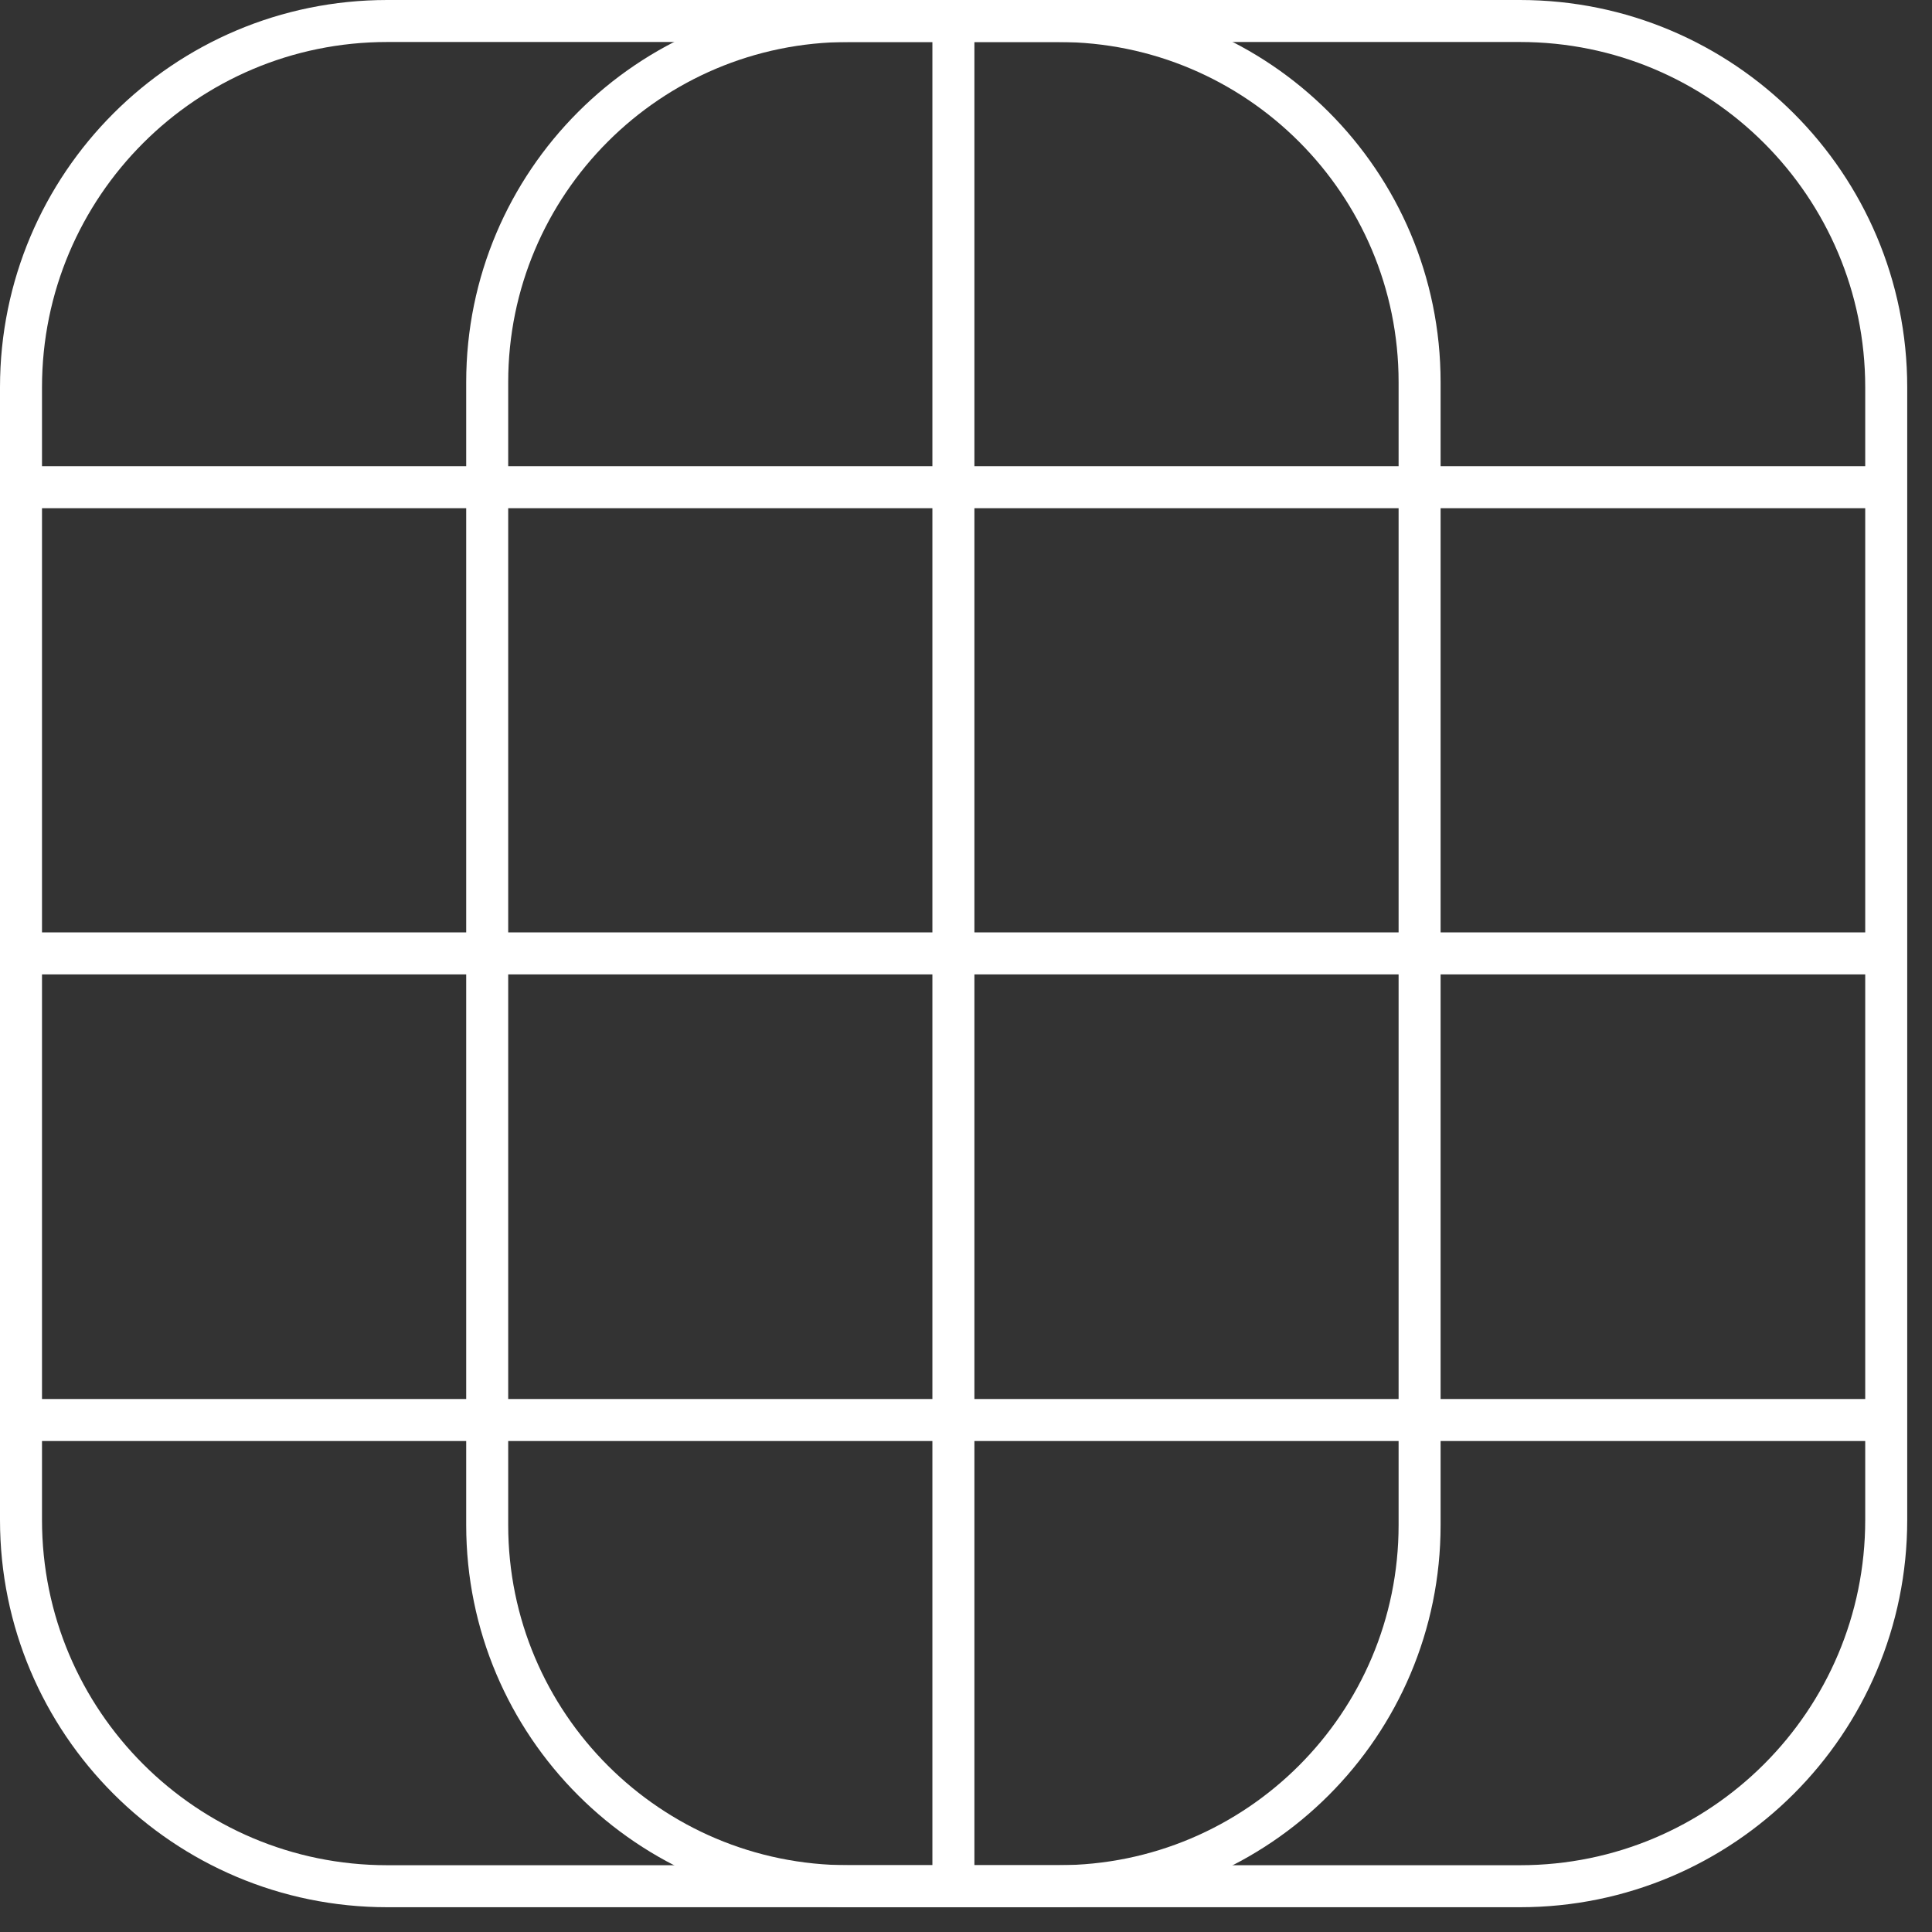
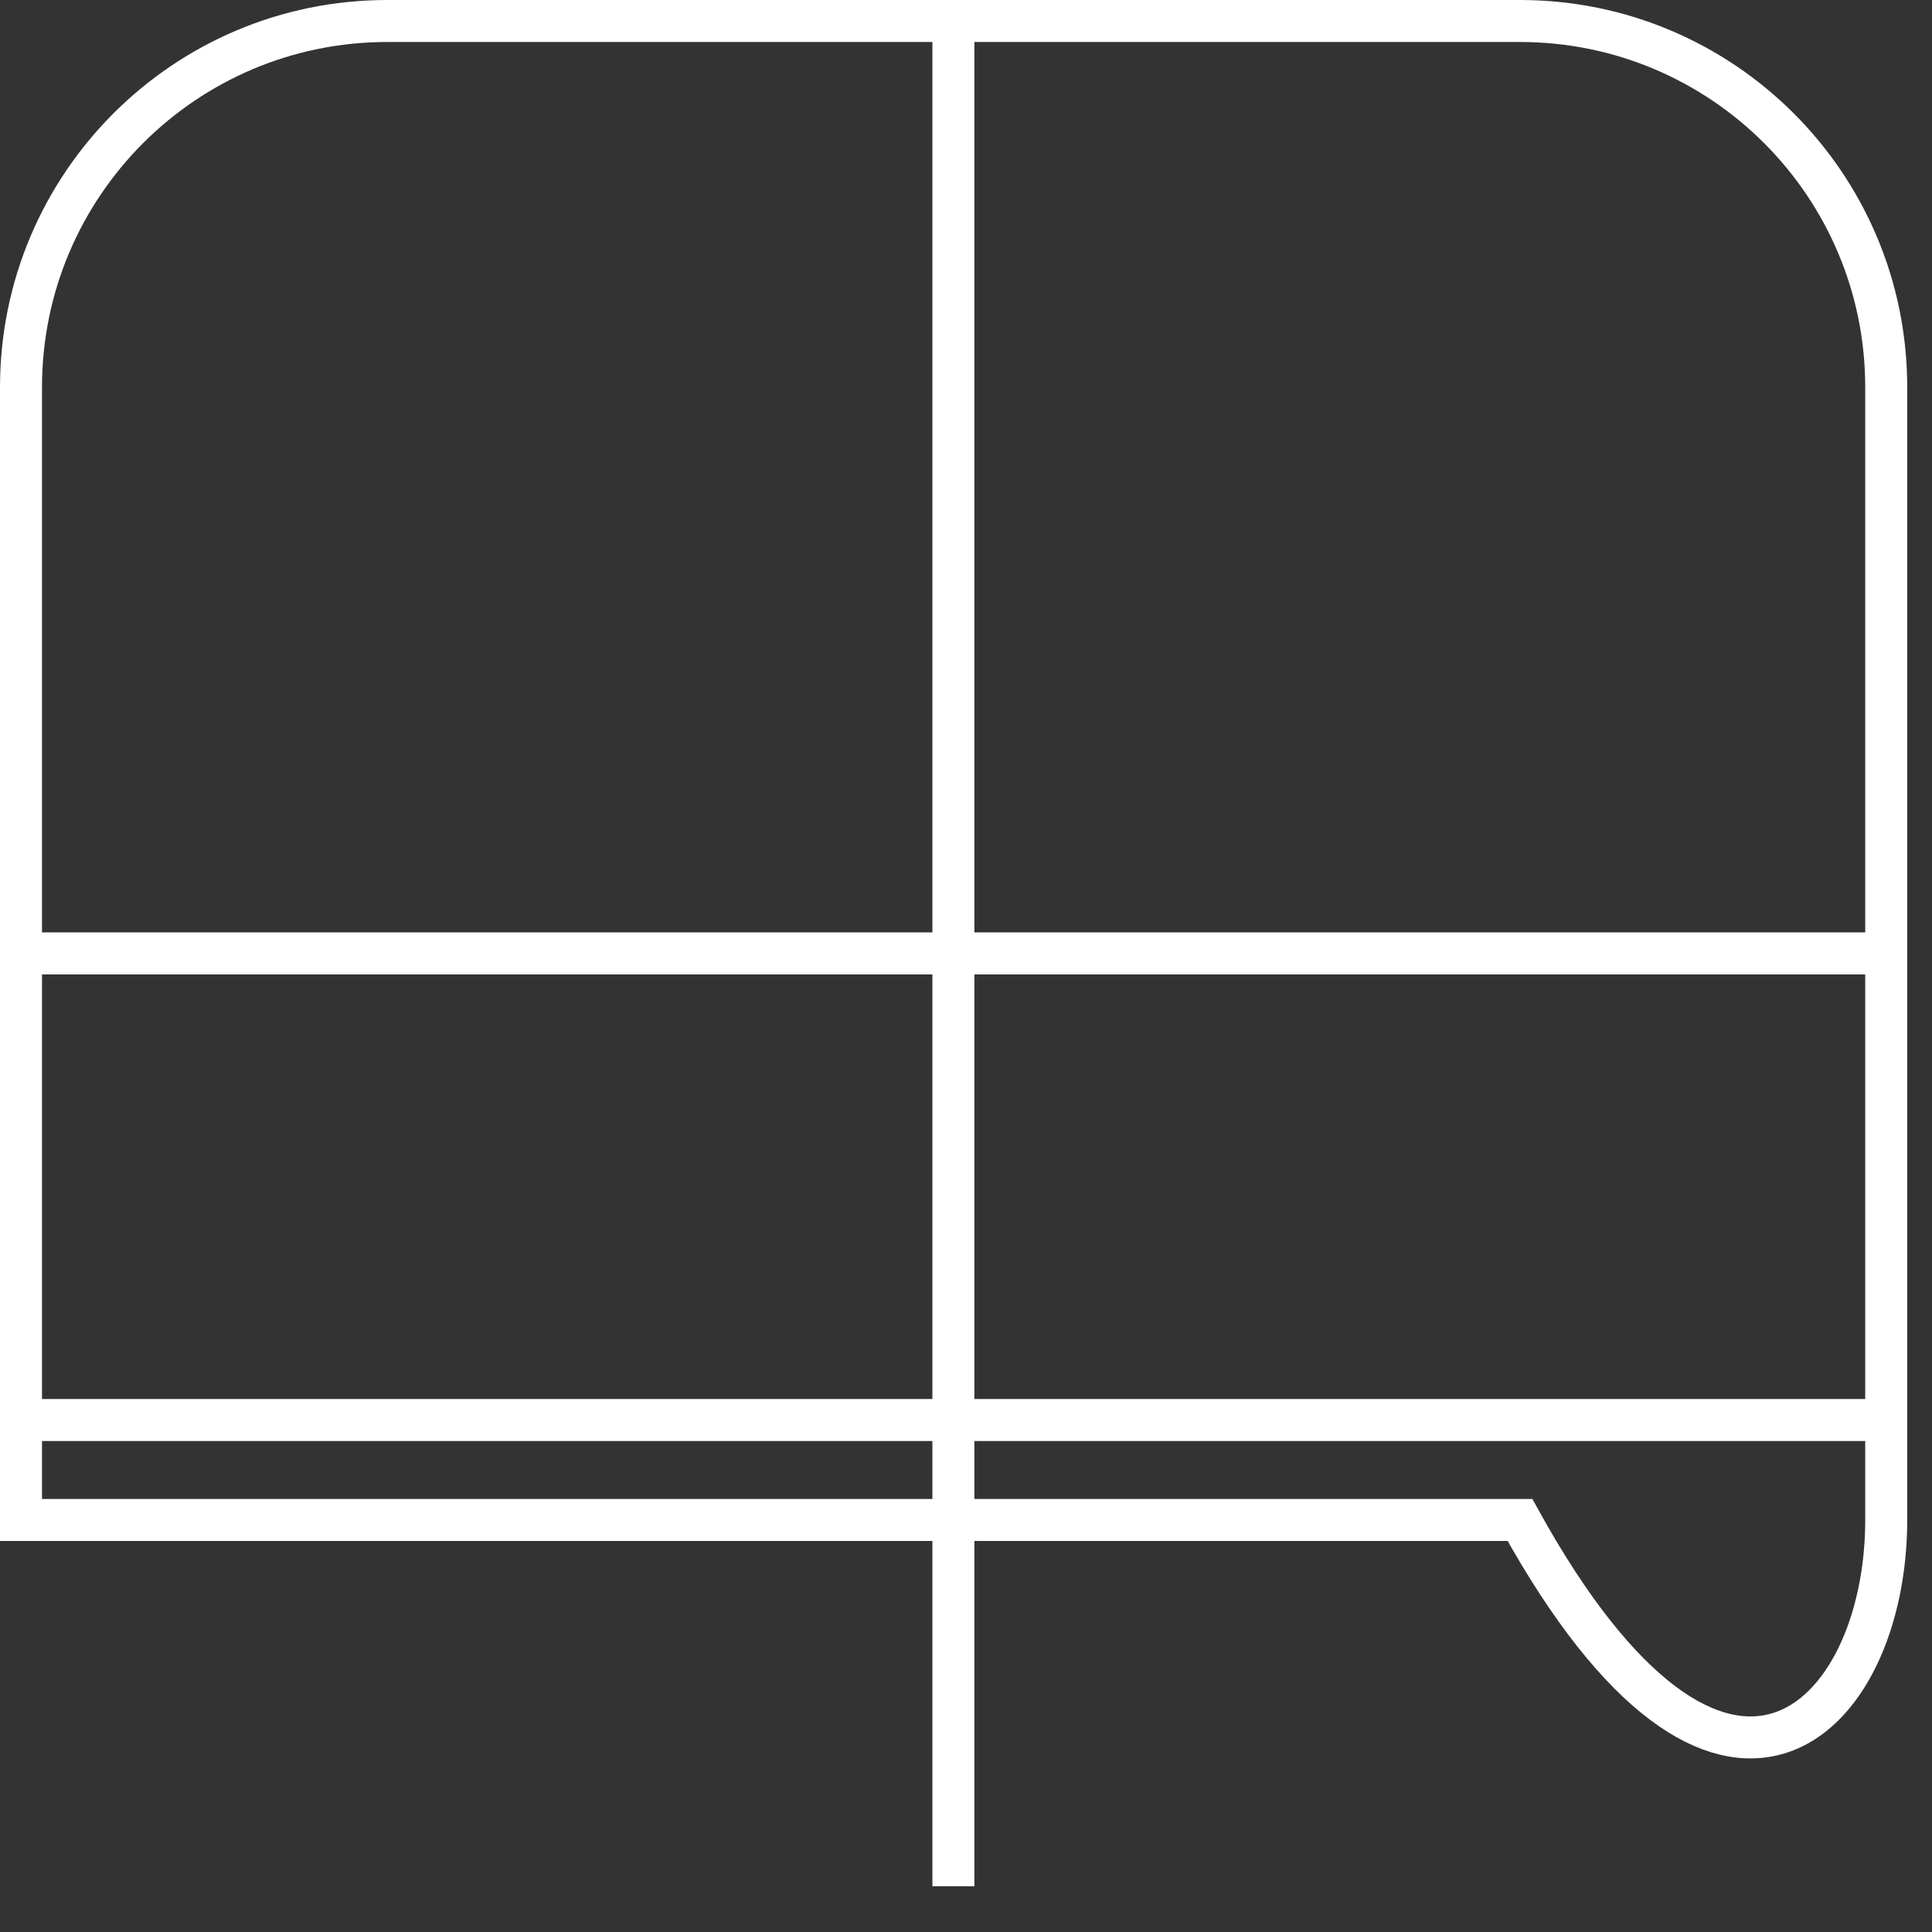
<svg xmlns="http://www.w3.org/2000/svg" width="46" height="46" viewBox="0 0 46 46" fill="none">
  <rect x="0" y="0" width="46" height="46" fill="#333333" stroke="none" />
  <g clip-path="url(#clip0_22115_377)">
-     <path d="M36.19 0.5H9.22C4.404 0.5 0.5 4.404 0.5 9.22V36.19C0.5 41.006 4.404 44.91 9.22 44.91H36.19C41.006 44.91 44.91 41.006 44.91 36.19V9.22C44.91 4.404 41.006 0.5 36.19 0.5Z" stroke="white" stroke-miterlimit="10" />
-     <path d="M25.2 0.5H20.2C15.45 0.5 11.6 4.35 11.6 9.1V36.31C11.6 41.06 15.45 44.91 20.2 44.91H25.2C29.95 44.91 33.8 41.06 33.8 36.31V9.1C33.8 4.35 29.95 0.5 25.2 0.5Z" stroke="white" stroke-miterlimit="10" />
+     <path d="M36.19 0.5H9.22C4.404 0.5 0.5 4.404 0.5 9.22V36.19H36.19C41.006 44.91 44.91 41.006 44.91 36.19V9.22C44.91 4.404 41.006 0.5 36.19 0.5Z" stroke="white" stroke-miterlimit="10" />
    <path d="M22.7 0.5V44.91" stroke="white" stroke-miterlimit="10" />
    <path d="M0.5 22.7H44.91" stroke="white" stroke-miterlimit="10" />
    <path d="M0.5 33.81H44.91" stroke="white" stroke-miterlimit="10" />
-     <path d="M0.5 11.6H44.91" stroke="white" stroke-miterlimit="10" />
  </g>
  <defs>
    <clipPath id="clip0_22115_377">
      <rect width="45.41" height="45.41" fill="white" />
    </clipPath>
  </defs>
</svg>